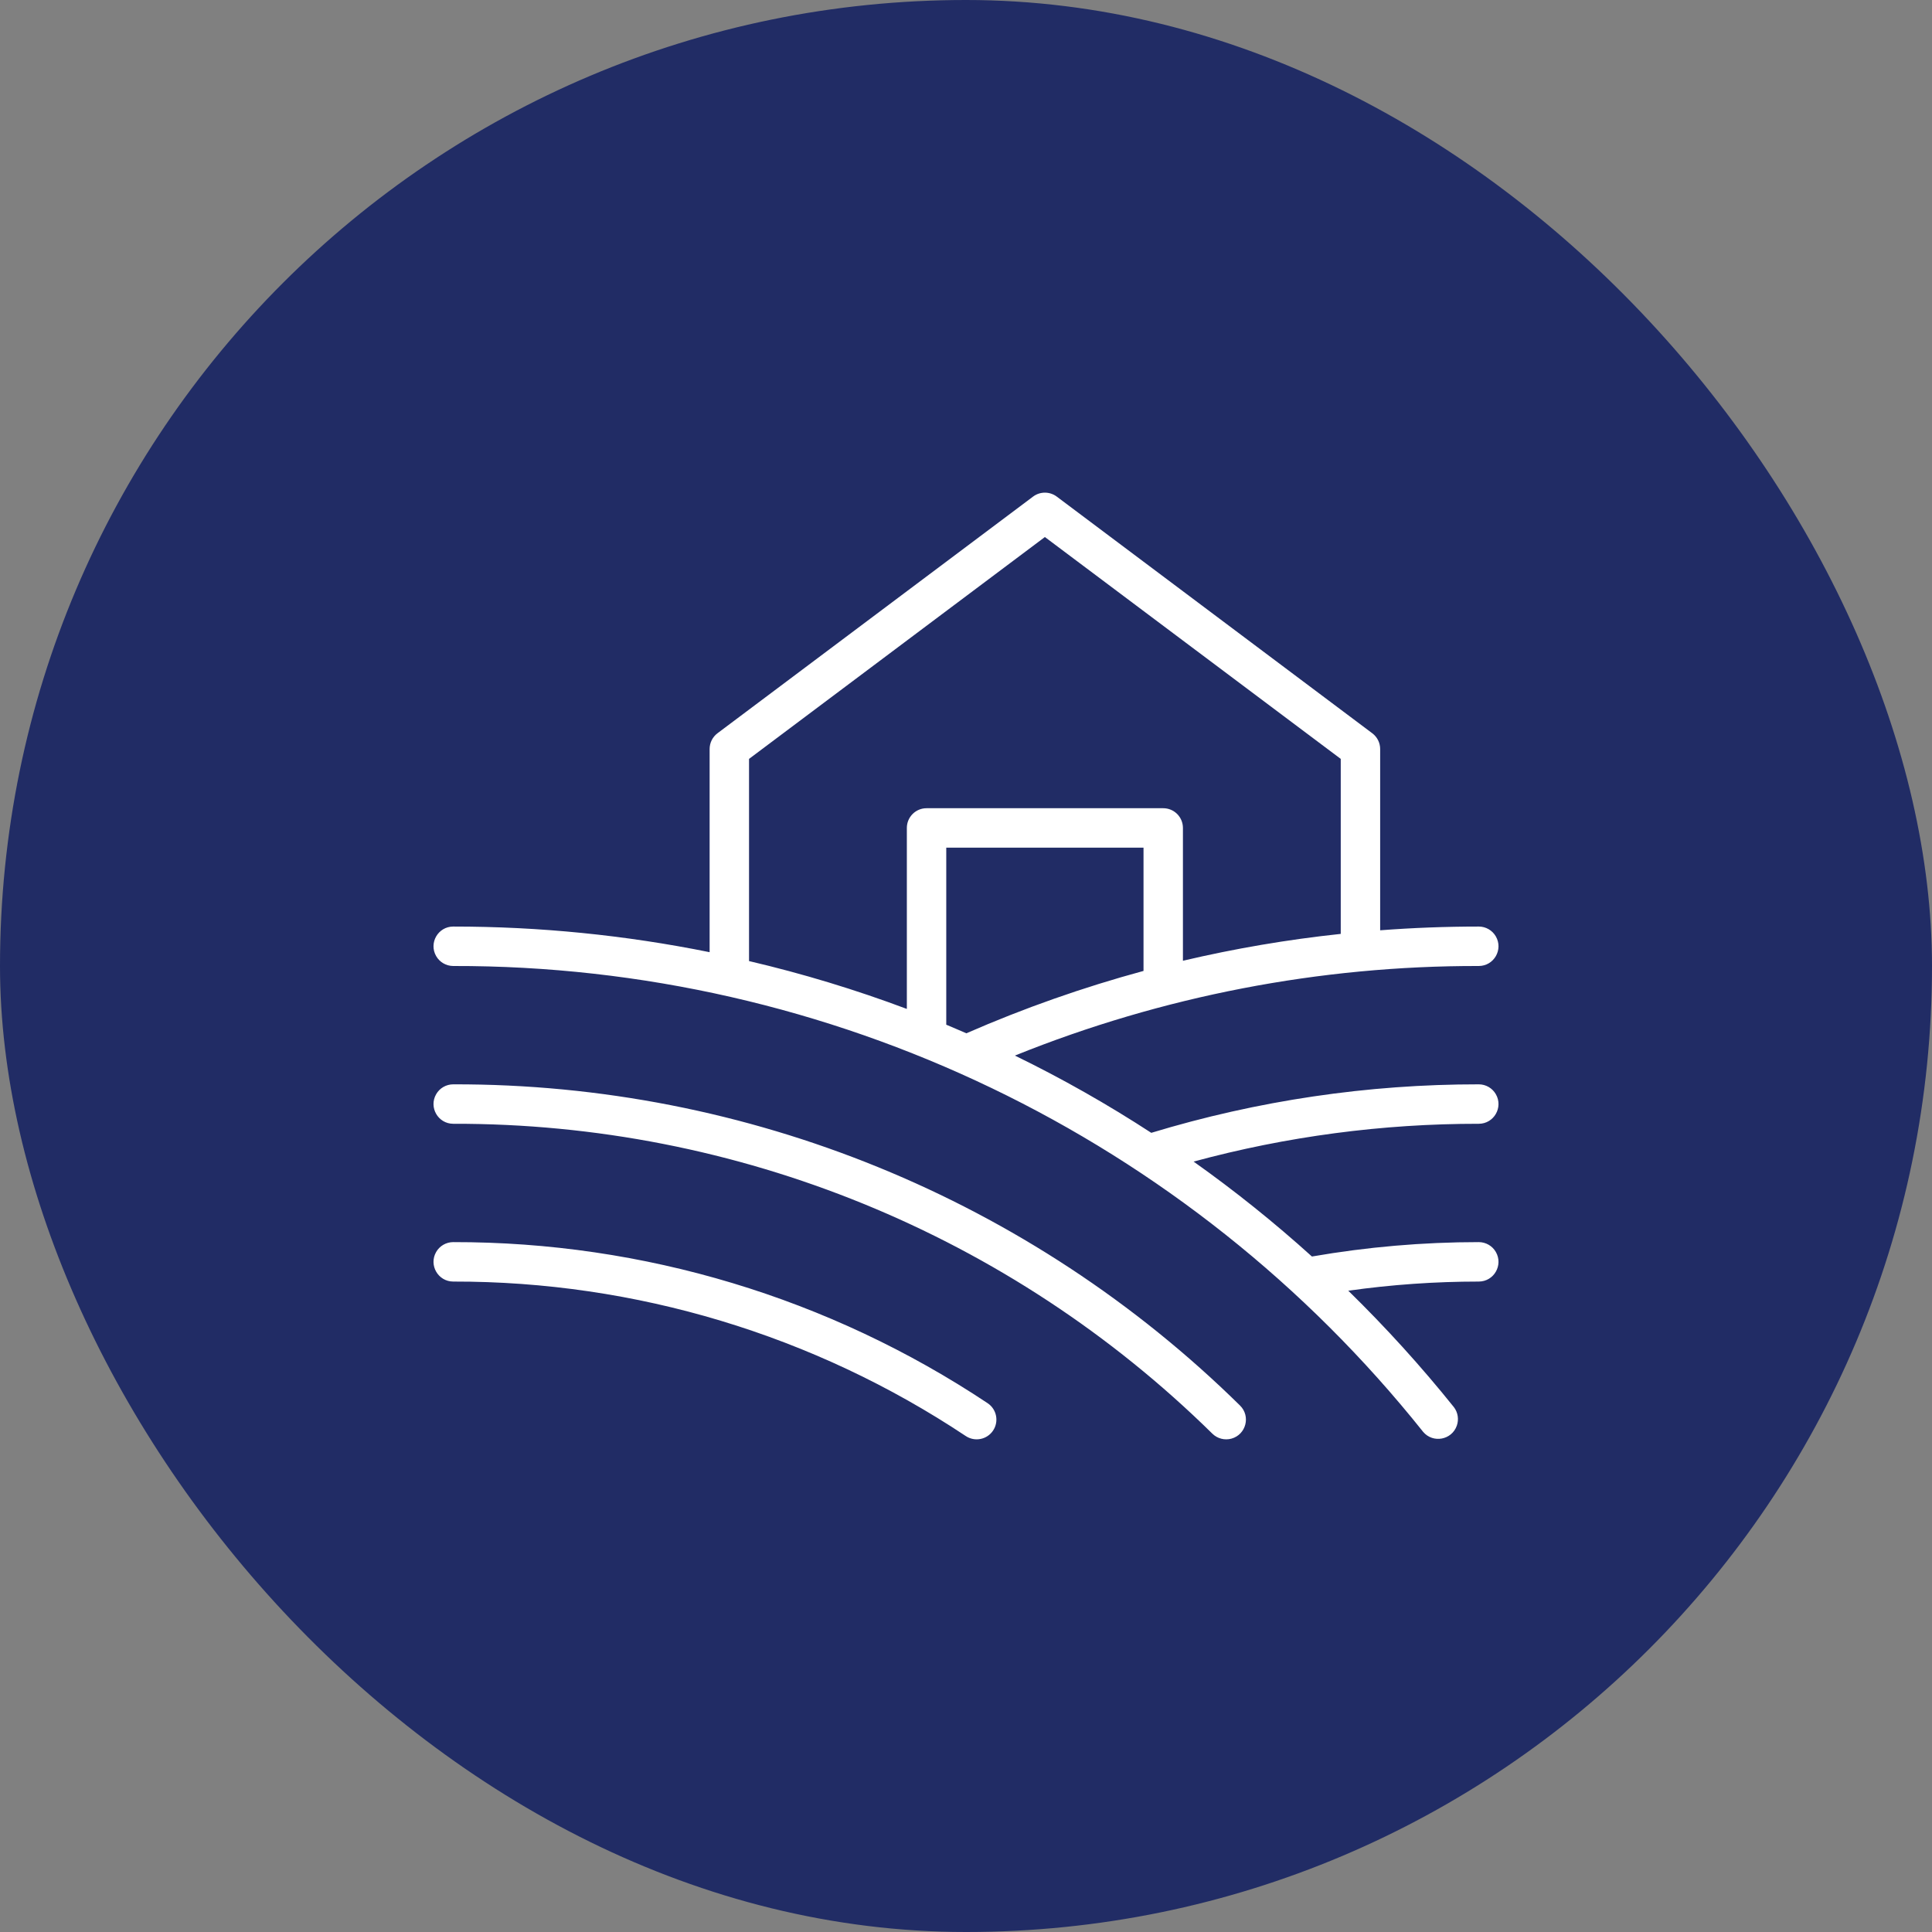
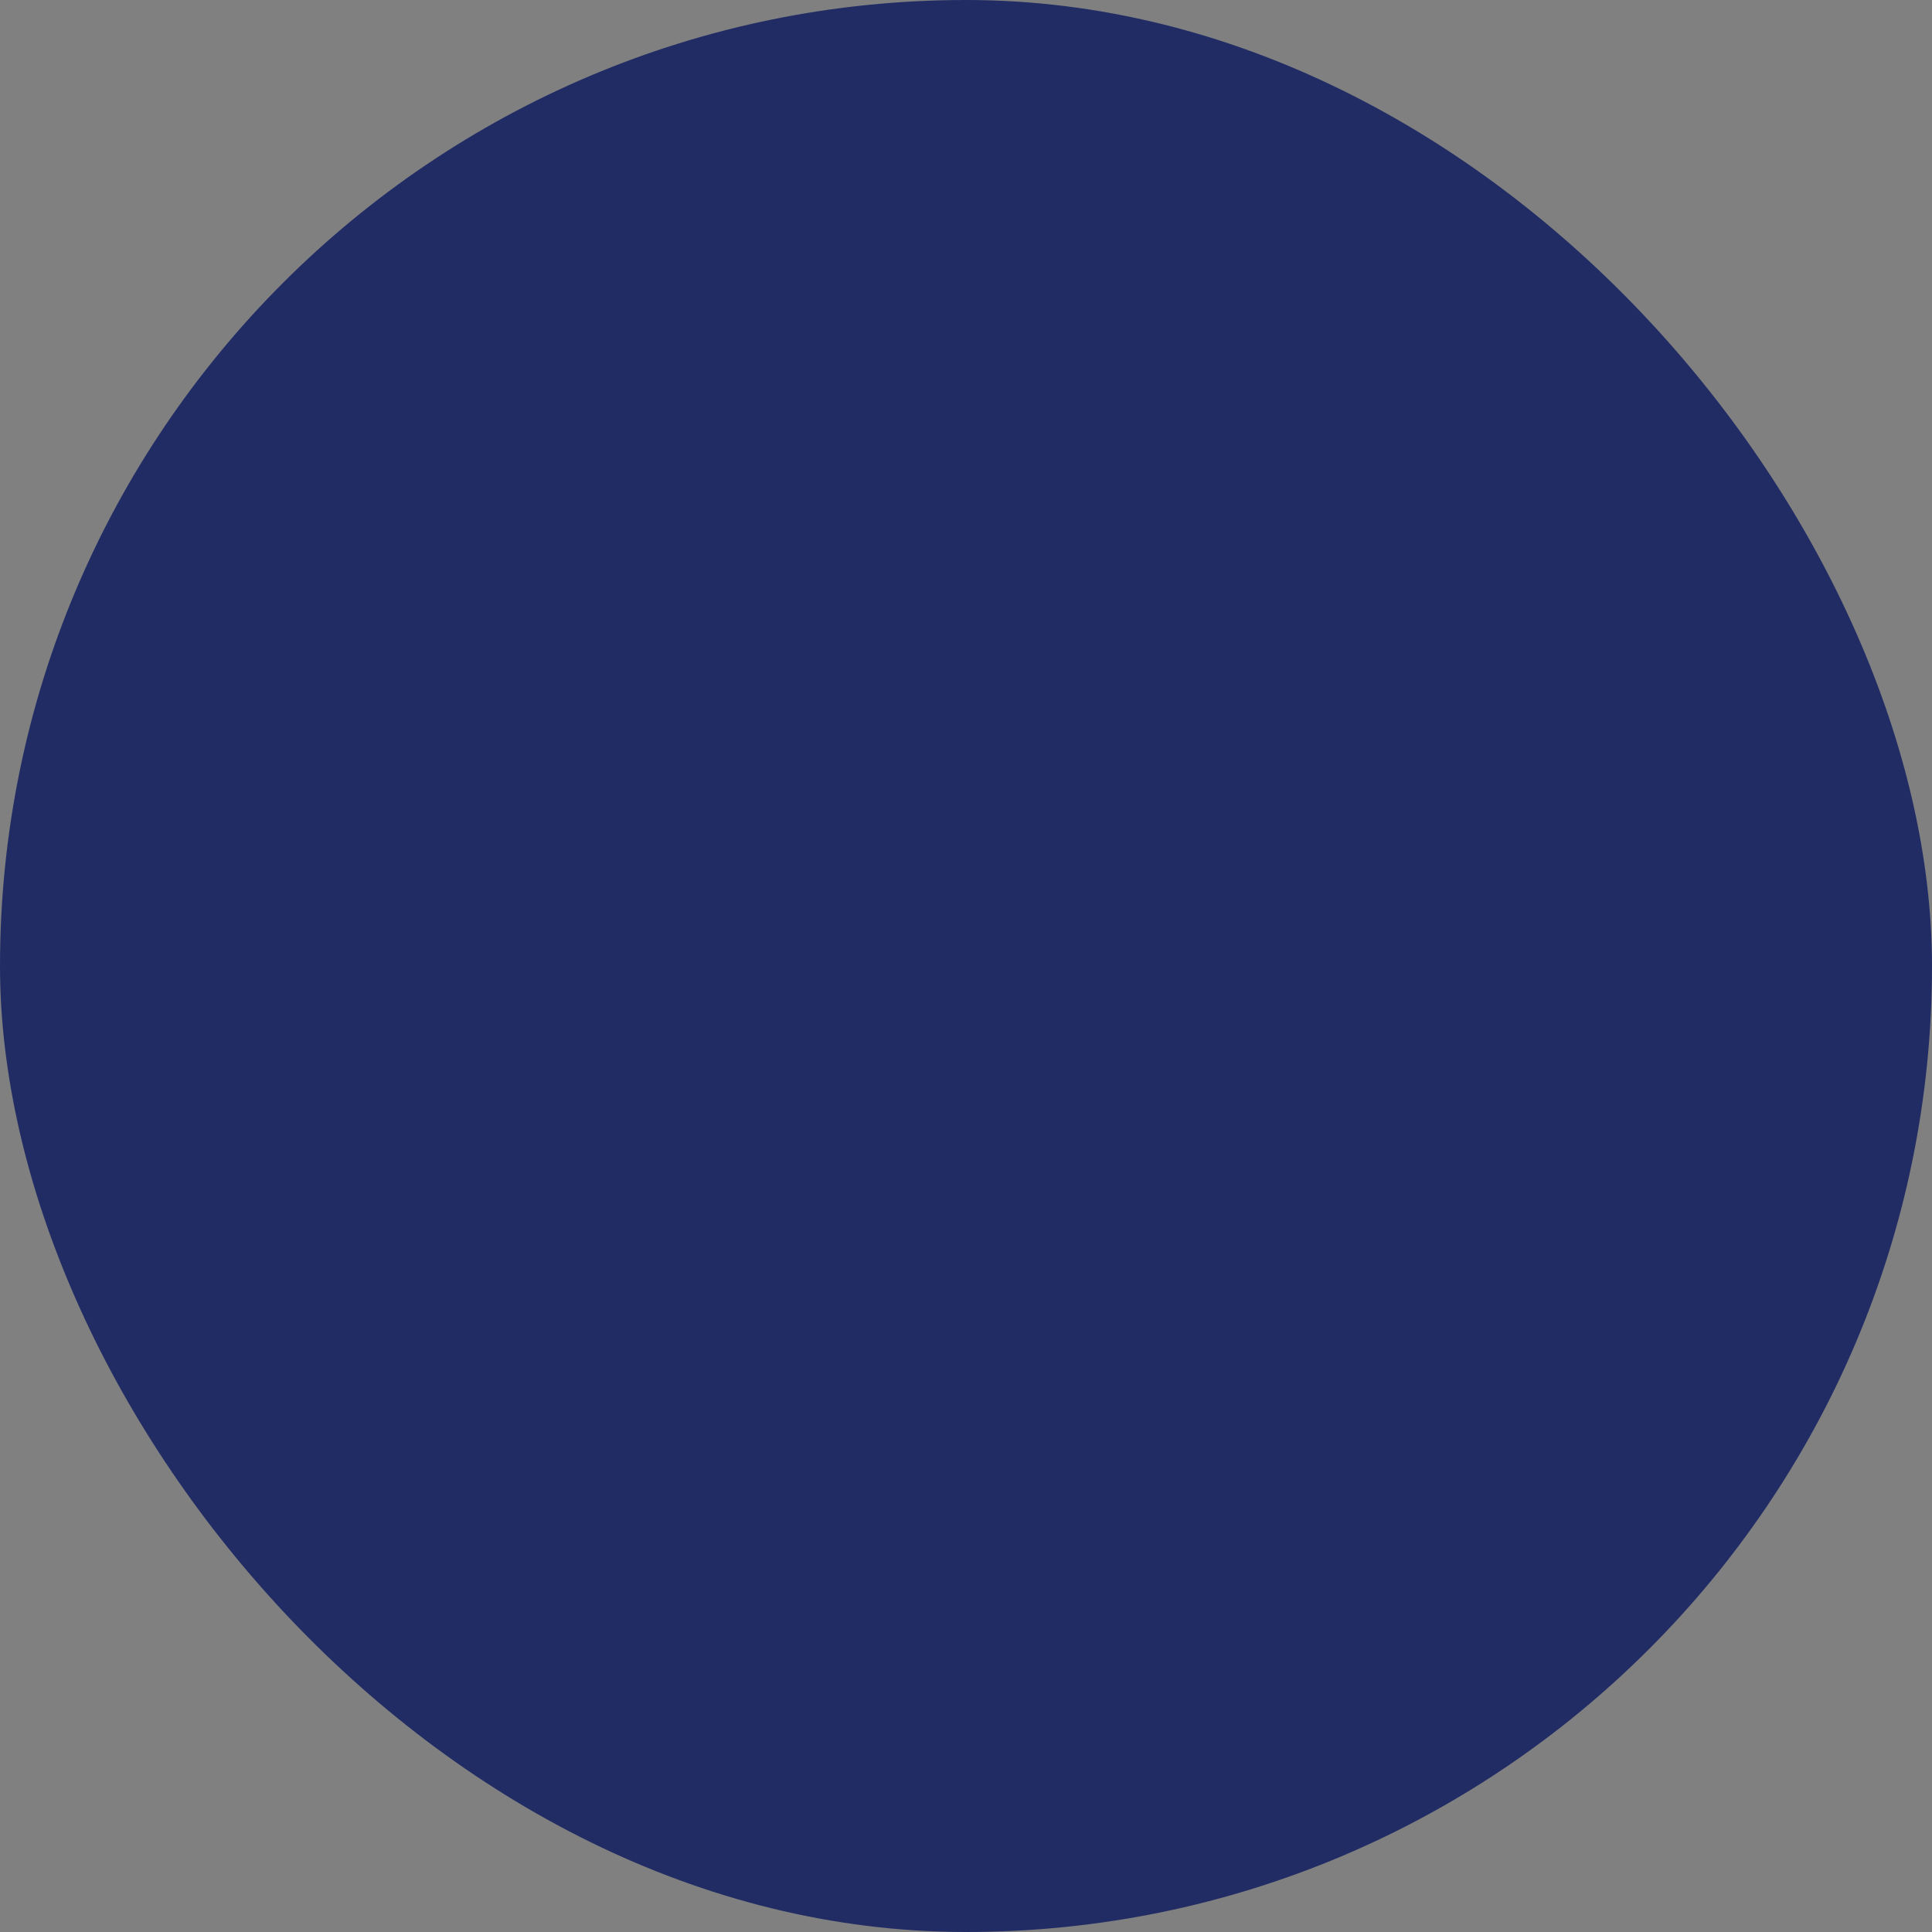
<svg xmlns="http://www.w3.org/2000/svg" width="60" height="60" viewBox="0 0 60 60" fill="none">
  <rect x="0" y="0" width="60" height="60" fill="#808080" stroke="none" />
  <rect width="60" height="60" rx="30" fill="#212C65" />
-   <path d="M45.925 34.9C46.397 34.899 46.69 34.388 46.454 33.98C46.345 33.791 46.143 33.675 45.925 33.675C42.479 33.672 39.052 34.18 35.754 35.181C34.394 34.295 32.979 33.493 31.519 32.782C36.097 30.935 40.989 29.99 45.925 30C46.397 29.999 46.69 29.488 46.454 29.08C46.345 28.891 46.143 28.775 45.925 28.775C44.898 28.775 43.877 28.814 42.862 28.891V23.262C42.862 23.069 42.772 22.888 42.617 22.772L32.818 15.422C32.6 15.259 32.3 15.259 32.083 15.422L22.282 22.772C22.128 22.888 22.038 23.069 22.038 23.262V29.571C19.416 29.041 16.749 28.774 14.075 28.775C13.604 28.775 13.31 29.286 13.546 29.694C13.655 29.883 13.857 29.999 14.075 30C25.798 29.977 36.89 35.305 44.199 44.47C44.505 44.829 45.085 44.721 45.242 44.277C45.311 44.083 45.278 43.868 45.155 43.704C44.135 42.432 43.038 41.224 41.872 40.084C43.215 39.895 44.569 39.8 45.925 39.8C46.397 39.799 46.69 39.288 46.454 38.88C46.345 38.691 46.143 38.575 45.925 38.575C44.188 38.575 42.455 38.725 40.743 39.022C39.577 37.968 38.35 36.984 37.068 36.074C39.955 35.292 42.934 34.897 45.925 34.9ZM35.513 30.153C33.634 30.663 31.795 31.31 30.011 32.09C29.802 32.001 29.596 31.909 29.387 31.823V26.325H35.513V30.153ZM23.262 23.568L32.45 16.678L41.638 23.568V29.003C39.988 29.178 38.352 29.457 36.737 29.837V25.712C36.737 25.374 36.463 25.1 36.125 25.1H28.775C28.437 25.1 28.163 25.374 28.163 25.712V31.333C26.563 30.733 24.926 30.236 23.262 29.847V23.568ZM30.842 44.426C30.655 44.708 30.274 44.785 29.992 44.597C25.277 41.46 19.738 39.79 14.075 39.8C13.604 39.799 13.31 39.288 13.546 38.88C13.655 38.691 13.857 38.575 14.075 38.575C19.98 38.566 25.755 40.306 30.671 43.577C30.952 43.764 31.029 44.144 30.842 44.426ZM38.509 43.649C38.846 43.979 38.7 44.55 38.245 44.678C38.034 44.736 37.808 44.678 37.652 44.525C31.366 38.338 22.895 34.879 14.075 34.9C13.604 34.899 13.31 34.388 13.546 33.98C13.655 33.791 13.857 33.675 14.075 33.675C23.215 33.653 31.995 37.237 38.509 43.649Z" fill="white" />
</svg>